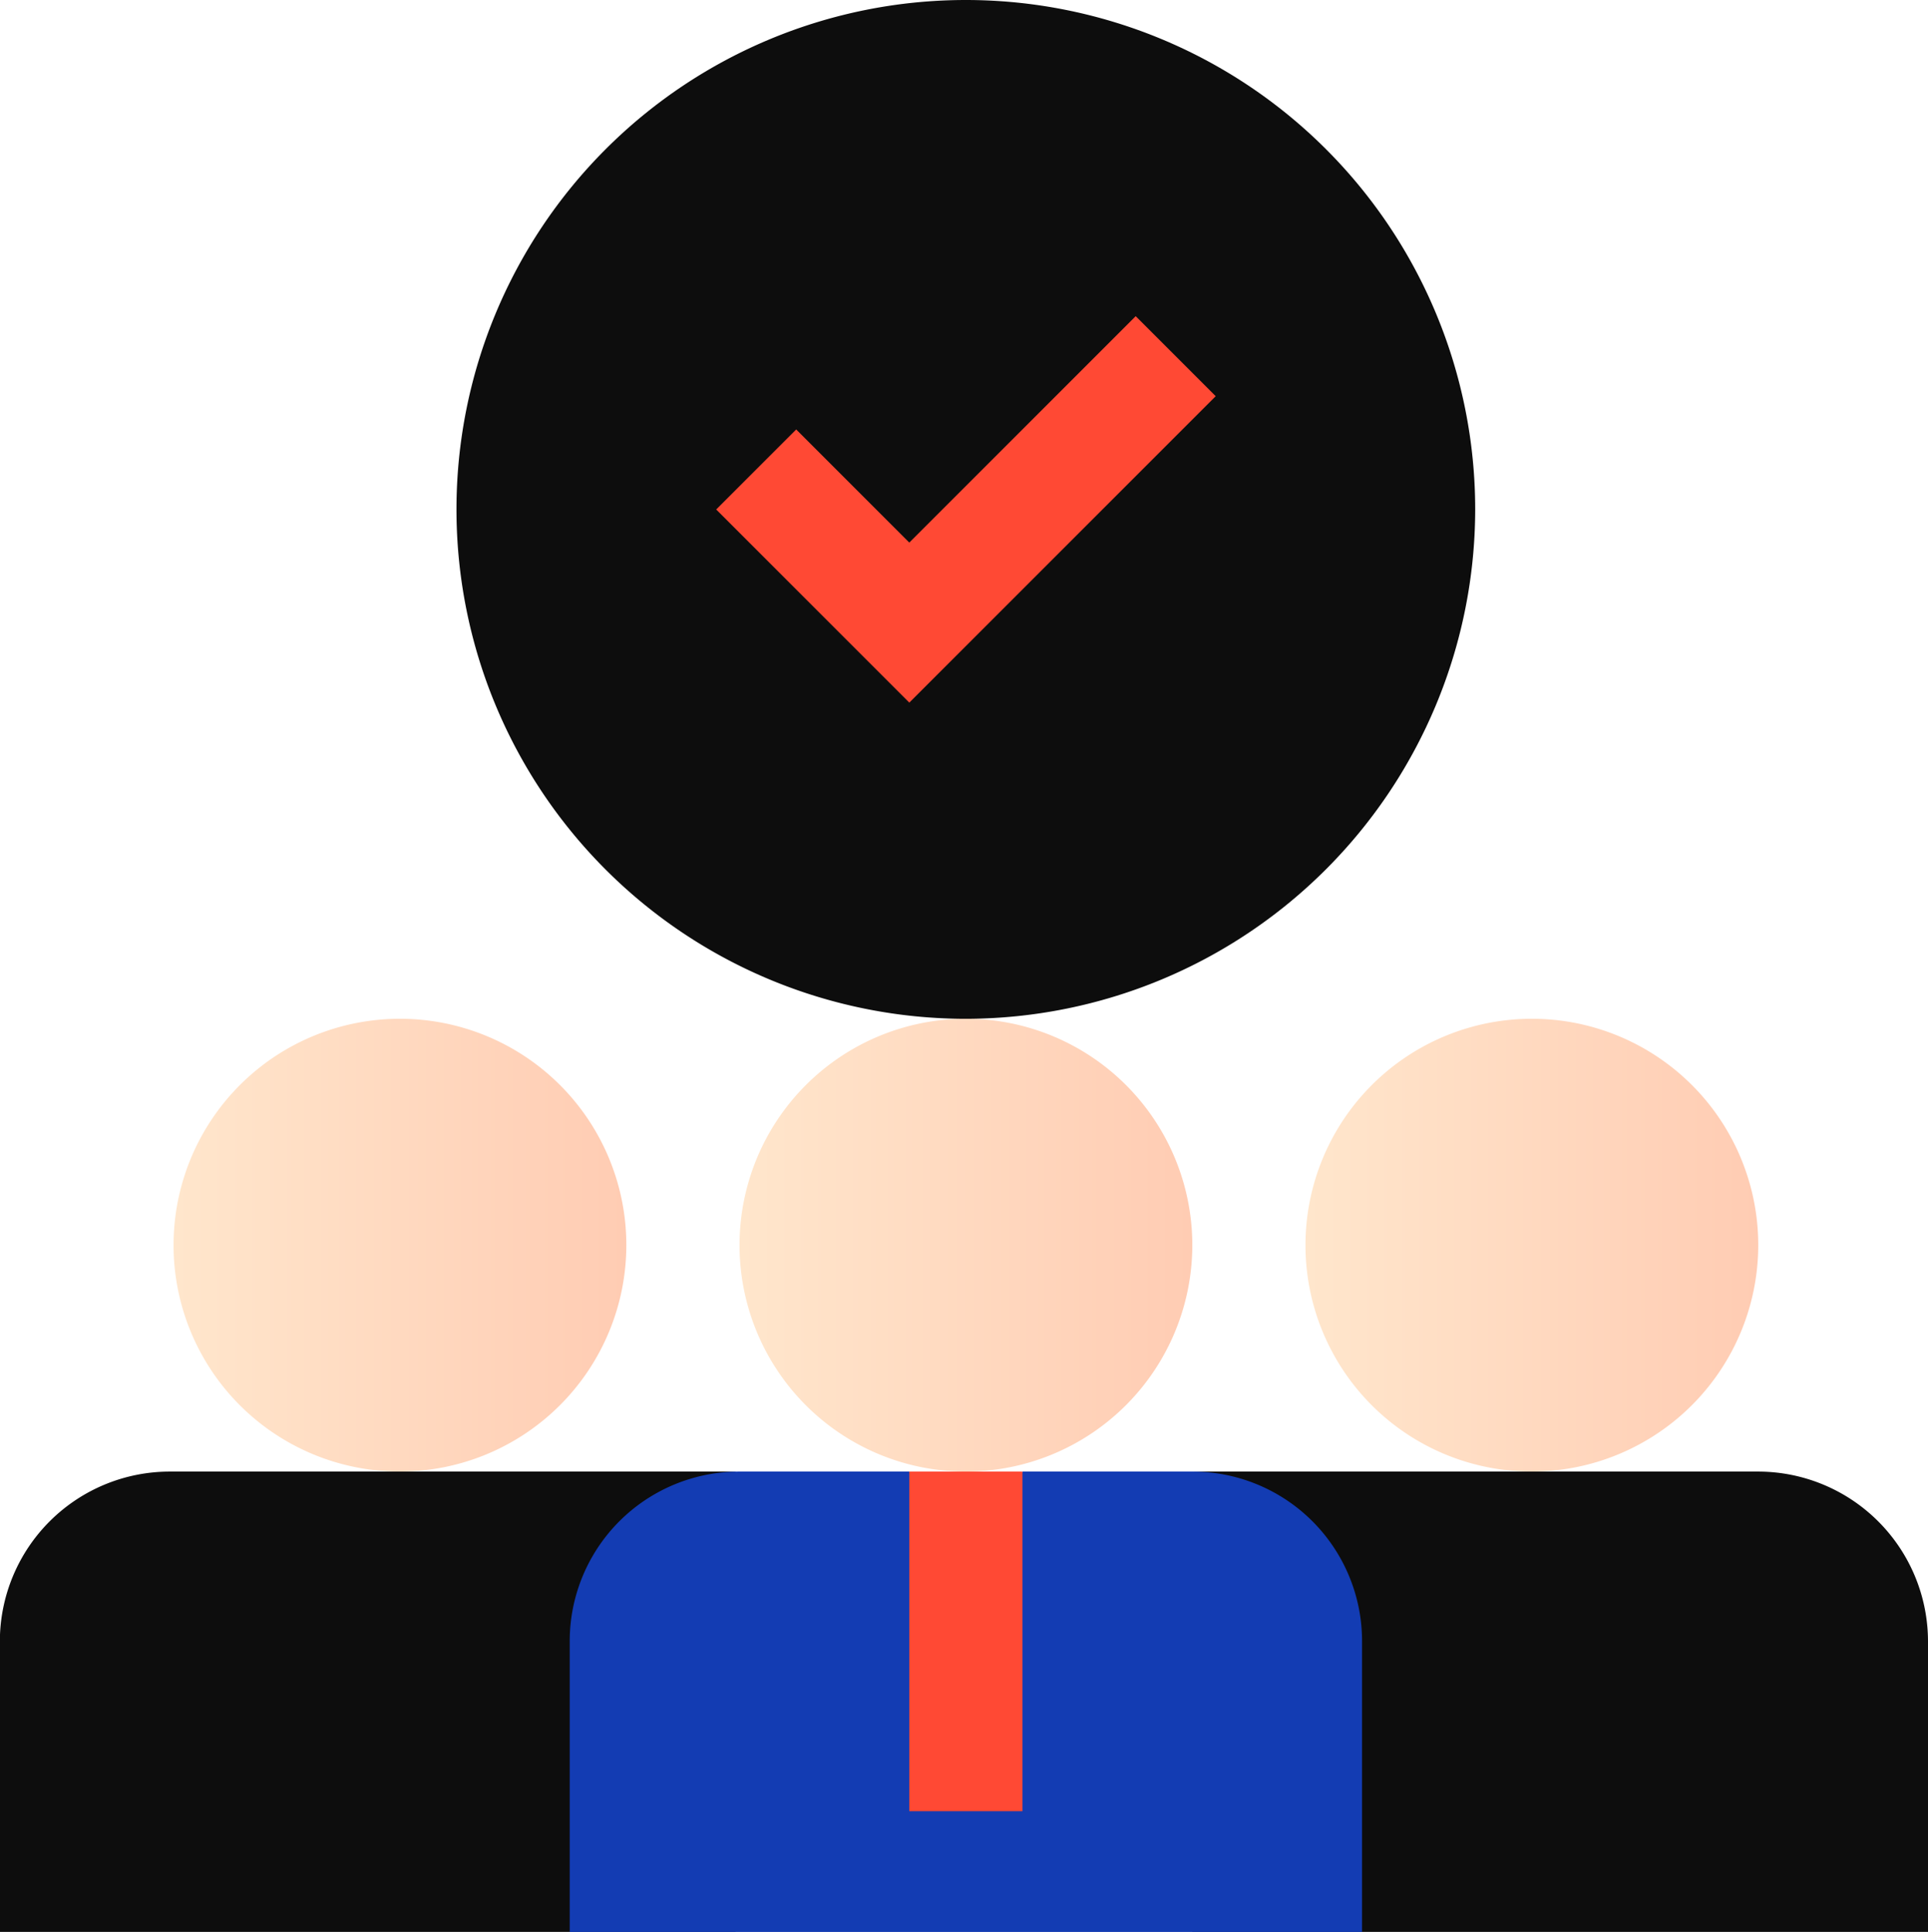
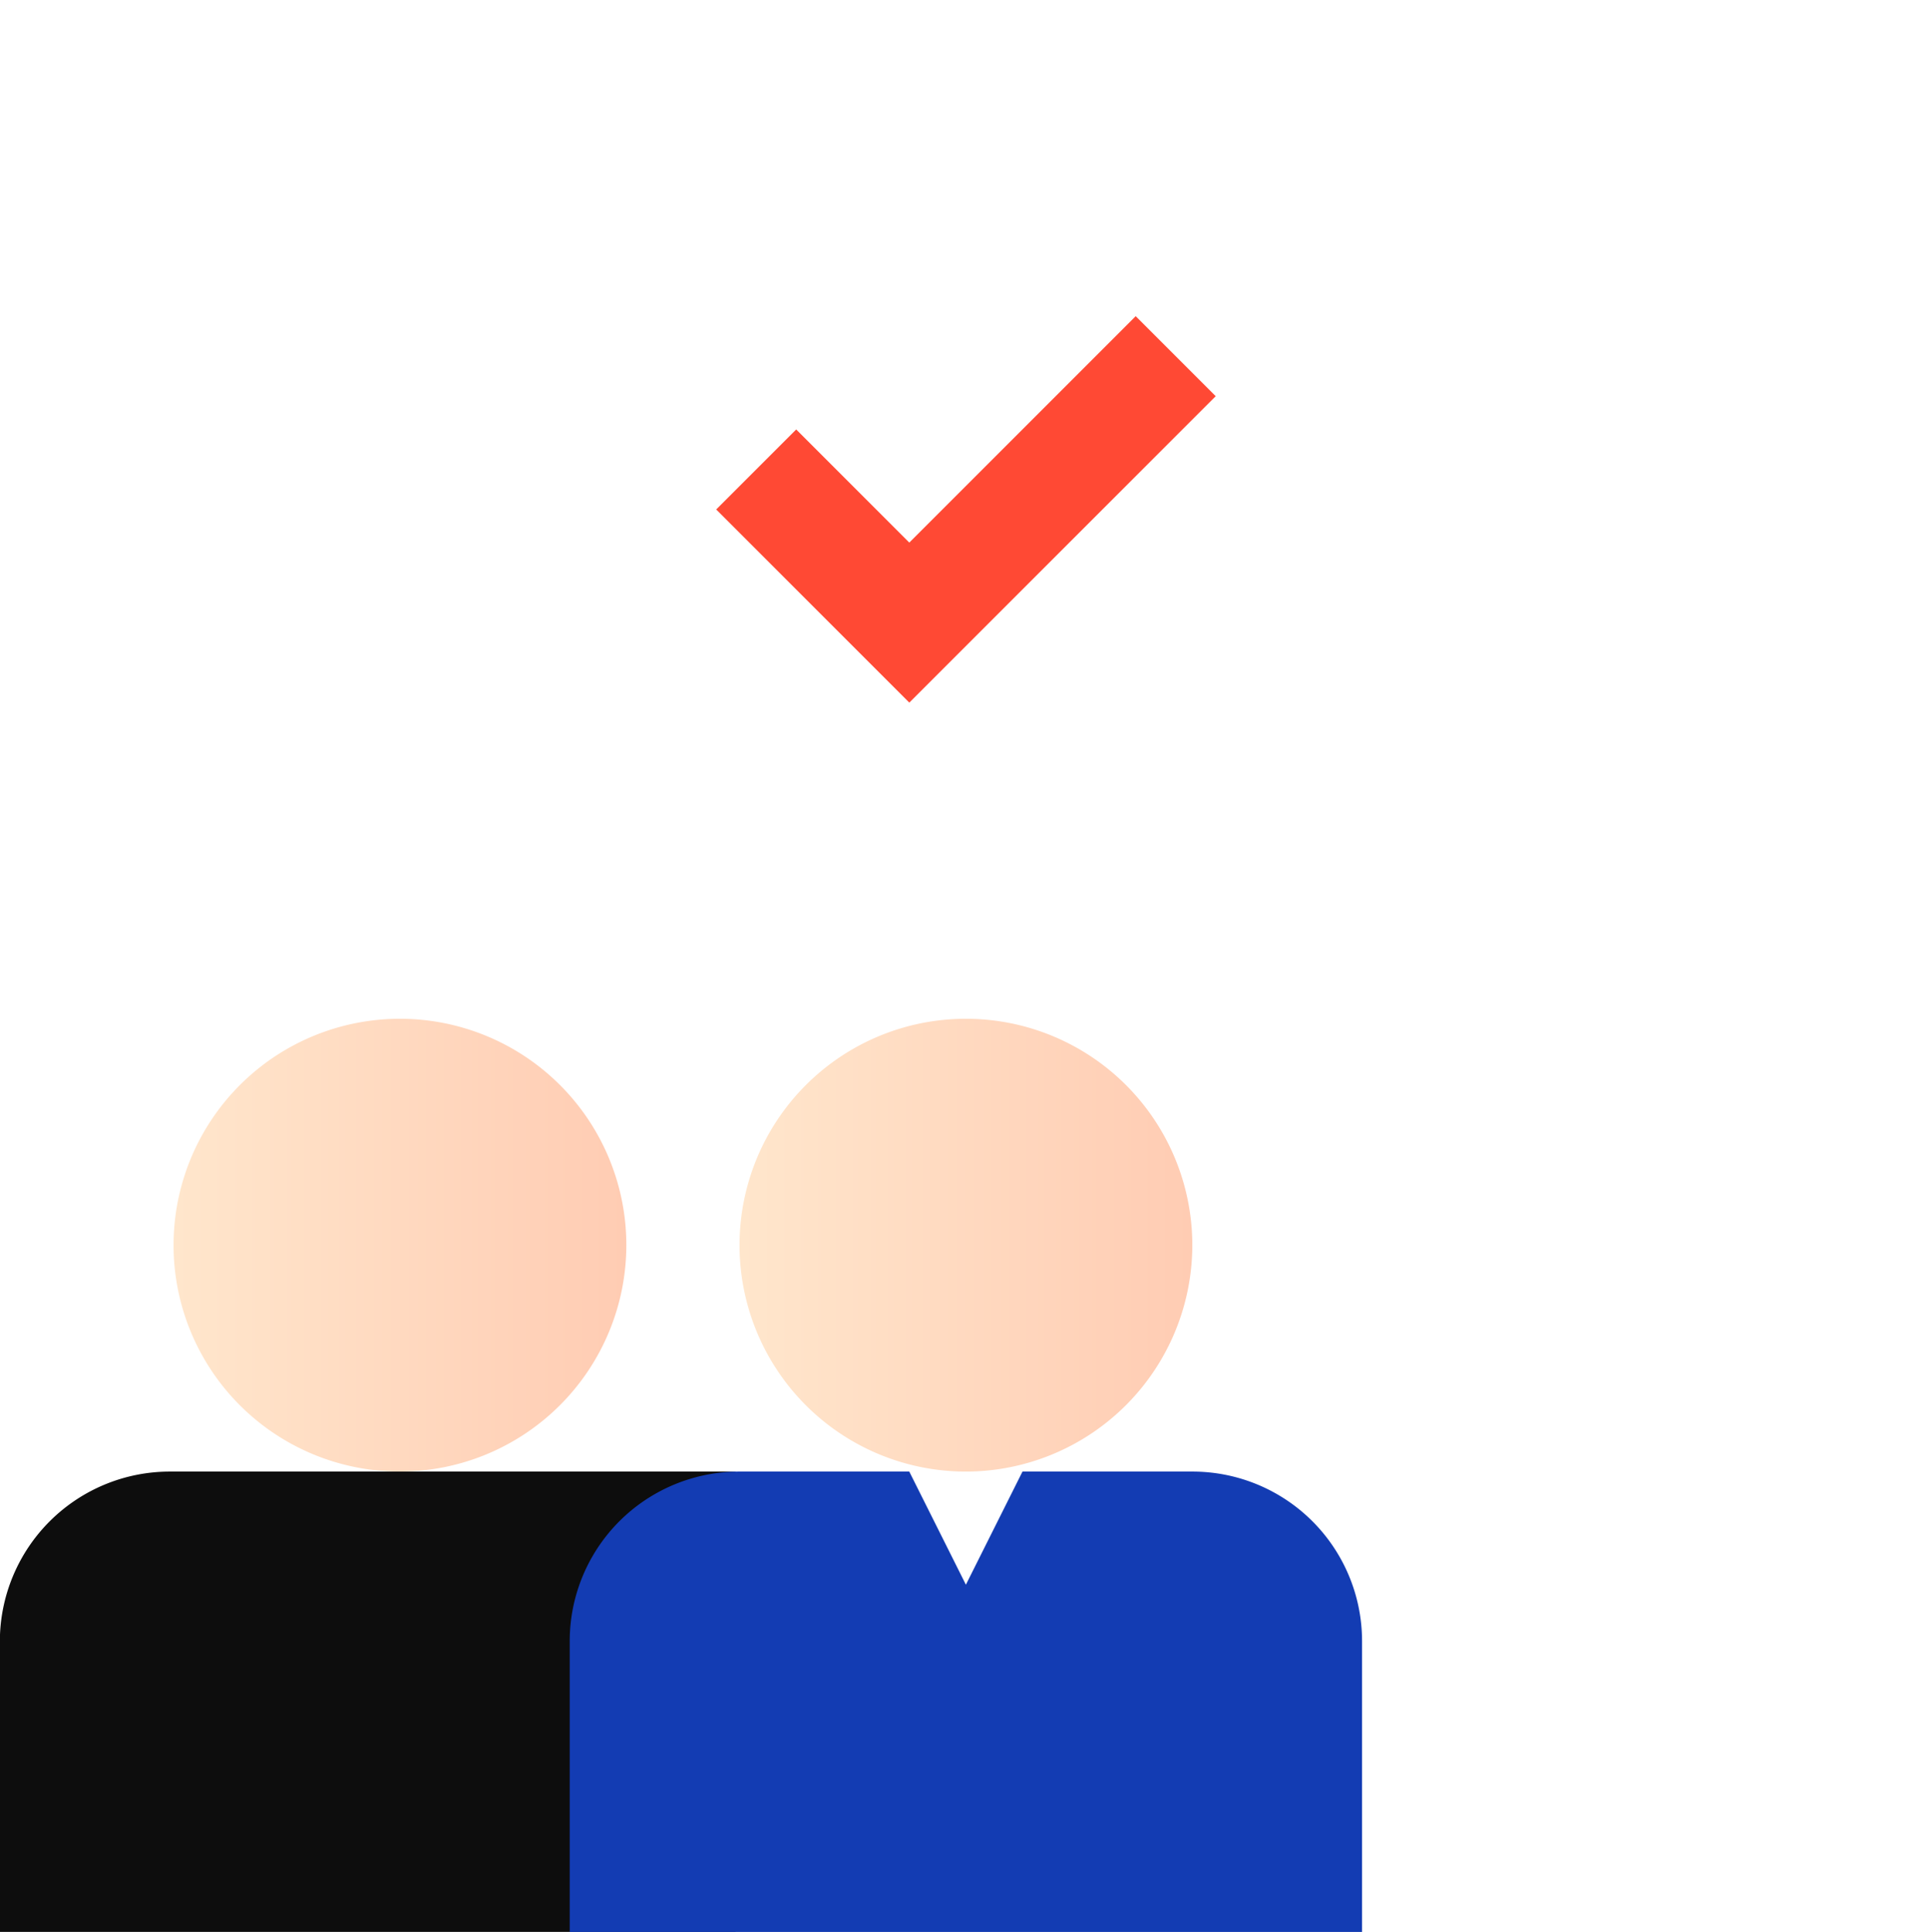
<svg xmlns="http://www.w3.org/2000/svg" width="69.885" height="70.021" viewBox="0 0 69.885 70.021">
  <defs>
    <linearGradient id="linear-gradient" y1="0.5" x2="1" y2="0.5" gradientUnits="objectBoundingBox">
      <stop offset="0" stop-color="#ffe6cc" />
      <stop offset="1" stop-color="#ffccb3" />
    </linearGradient>
  </defs>
  <g id="staff_3_" data-name="staff (3)" transform="translate(-99.805 -100)">
    <g id="Group_10095" data-name="Group 10095" transform="translate(99.805 100)">
      <g id="Group_10086" data-name="Group 10086" transform="translate(43.217 53.337)">
-         <path id="Path_31126" data-name="Path 31126" d="M319.036,354.341H292.367V337.656h20.514a6.161,6.161,0,0,1,6.154,6.154Z" transform="translate(-292.367 -337.656)" fill="#0d0d0d" />
-       </g>
+         </g>
      <g id="Group_10087" data-name="Group 10087" transform="translate(0 53.337)">
        <path id="Path_31127" data-name="Path 31127" d="M99.8,343.81a6.161,6.161,0,0,1,6.154-6.154h20.514v16.685H99.8Z" transform="translate(-99.805 -337.656)" fill="#0d0d0d" />
      </g>
      <g id="Staff_1_" transform="translate(6.291 0)">
        <g id="Staff_4_" transform="translate(0 36.926)">
          <g id="Group_10088" data-name="Group 10088" transform="translate(20.515)">
            <path id="Path_31128" data-name="Path 31128" d="M227.449,280.943a8.206,8.206,0,1,1,8.206-8.206,8.215,8.215,0,0,1-8.206,8.206Z" transform="translate(-219.243 -264.532)" fill="url(#linear-gradient)" />
          </g>
          <g id="Staff_2_">
            <g id="Group_10089" data-name="Group 10089">
              <path id="Path_31129" data-name="Path 31129" d="M136.042,280.943a8.206,8.206,0,1,1,8.206-8.206A8.215,8.215,0,0,1,136.042,280.943Z" transform="translate(-127.836 -264.532)" fill="url(#linear-gradient)" />
            </g>
          </g>
          <g id="Staff_3_2" data-name="Staff_3_" transform="translate(41.029)">
            <g id="Group_10090" data-name="Group 10090">
-               <path id="Path_31130" data-name="Path 31130" d="M318.855,280.943a8.206,8.206,0,1,1,8.206-8.206A8.215,8.215,0,0,1,318.855,280.943Z" transform="translate(-310.649 -264.532)" fill="url(#linear-gradient)" />
-             </g>
+               </g>
          </g>
          <g id="Group_10091" data-name="Group 10091" transform="translate(14.36 16.411)">
            <path id="Path_31131" data-name="Path 31131" d="M214.385,337.656h-6.154l-2.052,4.1-2.052-4.1h-6.154a6.146,6.146,0,0,0-6.154,6.154v10.531h28.72V343.81A6.146,6.146,0,0,0,214.385,337.656Z" transform="translate(-191.819 -337.656)" fill="#133cb3" />
          </g>
        </g>
        <g id="Group_10092" data-name="Group 10092" transform="translate(26.669 53.337)">
-           <path id="Path_31132" data-name="Path 31132" d="M246.664,337.656h4.1v12.309h-4.1Z" transform="translate(-246.664 -337.656)" fill="#ff4934" />
-         </g>
+           </g>
        <g id="Group_10093" data-name="Group 10093" transform="translate(10.257)">
-           <path id="Path_31133" data-name="Path 31133" d="M192,136.926a18.463,18.463,0,1,1,18.463-18.463A18.483,18.483,0,0,1,192,136.926Z" transform="translate(-173.539 -100)" fill="#0d0d0d" />
-         </g>
+           </g>
        <g id="Group_10094" data-name="Group 10094" transform="translate(19.665 11.459)">
          <path id="Path_31134" data-name="Path 31134" d="M222.461,165.066l-7-7,2.9-2.9,4.1,4.1,8.206-8.206,2.9,2.9Z" transform="translate(-215.457 -151.059)" fill="#ff4934" />
        </g>
      </g>
    </g>
  </g>
</svg>